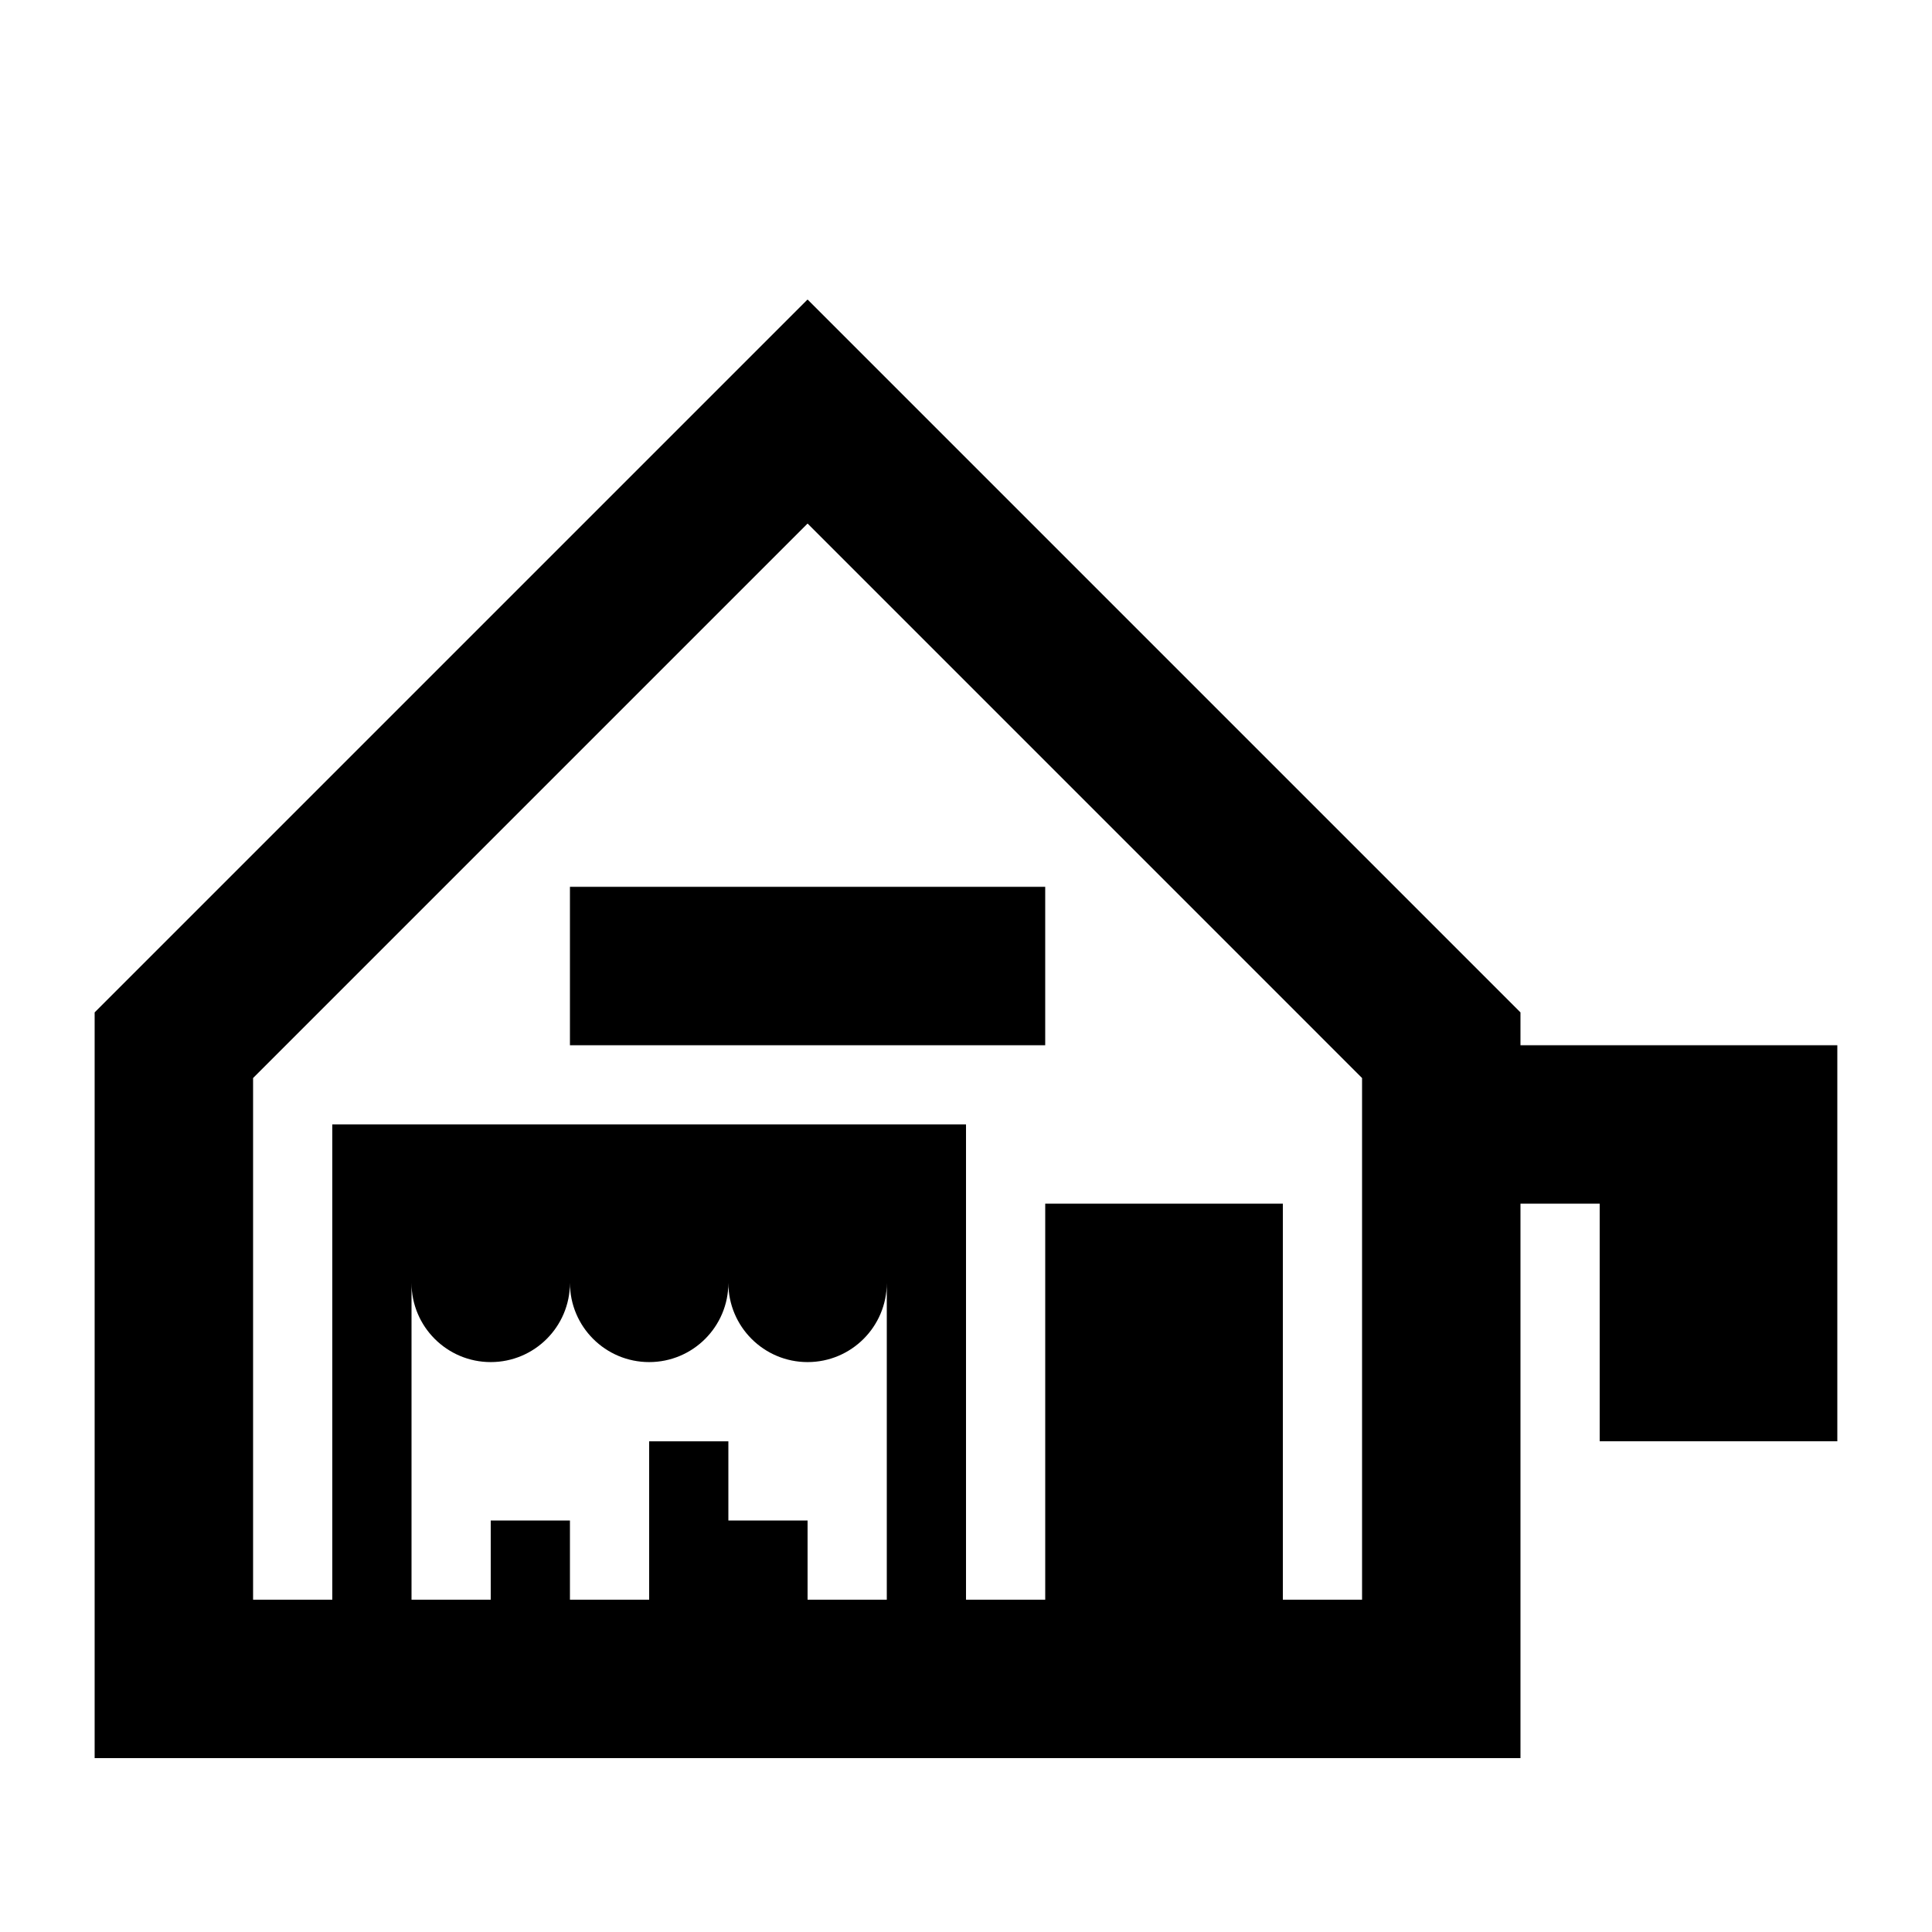
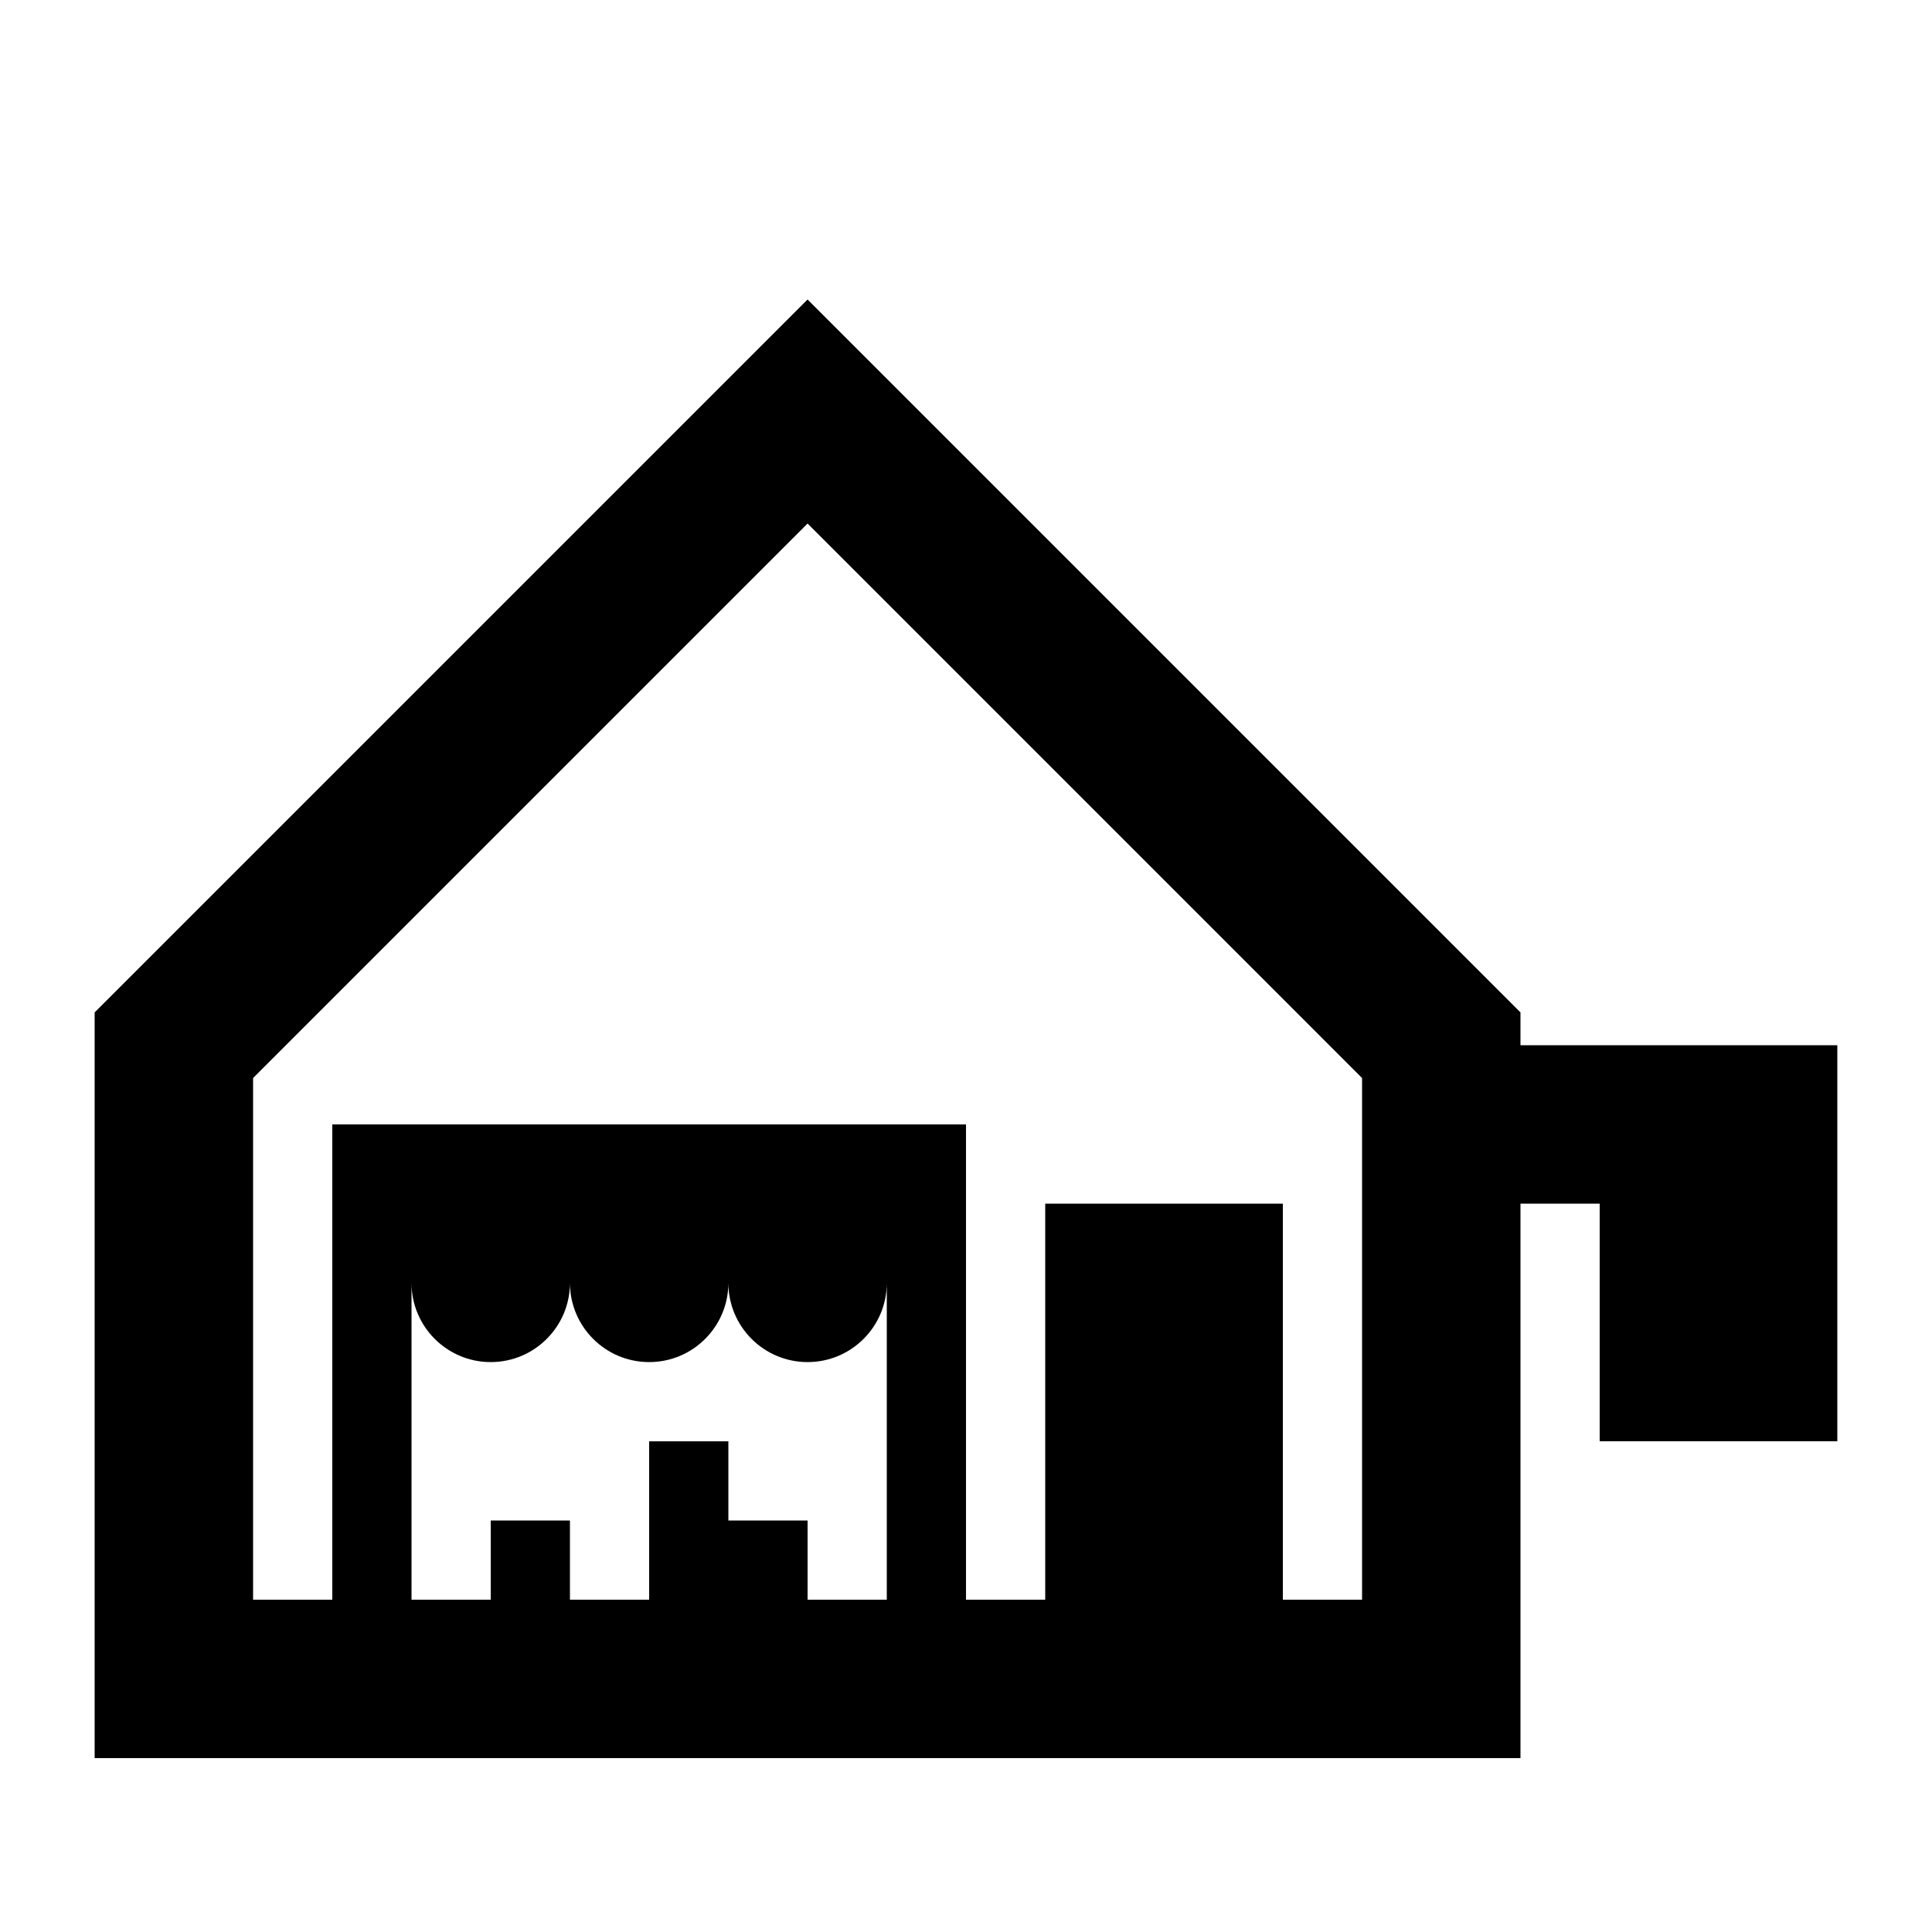
<svg xmlns="http://www.w3.org/2000/svg" fill="#000000" width="800px" height="800px" version="1.1" viewBox="144 144 512 512">
  <g>
-     <path d="m420.99 421v-41.984h-125.95v41.984z" />
    <path d="m546.94 412.3-188.93-188.93-188.93 188.93v197.62h377.86v-146.94h20.992v62.977h62.977v-104.96h-83.969zm-335.87 155.64v-138.25l146.95-146.95 146.94 146.95v138.25h-20.992v-104.96h-62.973v104.96h-20.992v-125.95h-167.94v125.95zm167.94 0v-83.965c0 11.594-9.398 20.992-20.992 20.992s-20.992-9.398-20.992-20.992c0 11.594-9.398 20.992-20.992 20.992s-20.992-9.398-20.992-20.992c0 11.594-9.398 20.992-20.992 20.992s-20.992-9.398-20.992-20.992v83.965h20.992v-20.992h20.992v20.992h20.992v-41.98h20.992v20.988h20.992v20.992z" fill-rule="evenodd" />
  </g>
</svg>